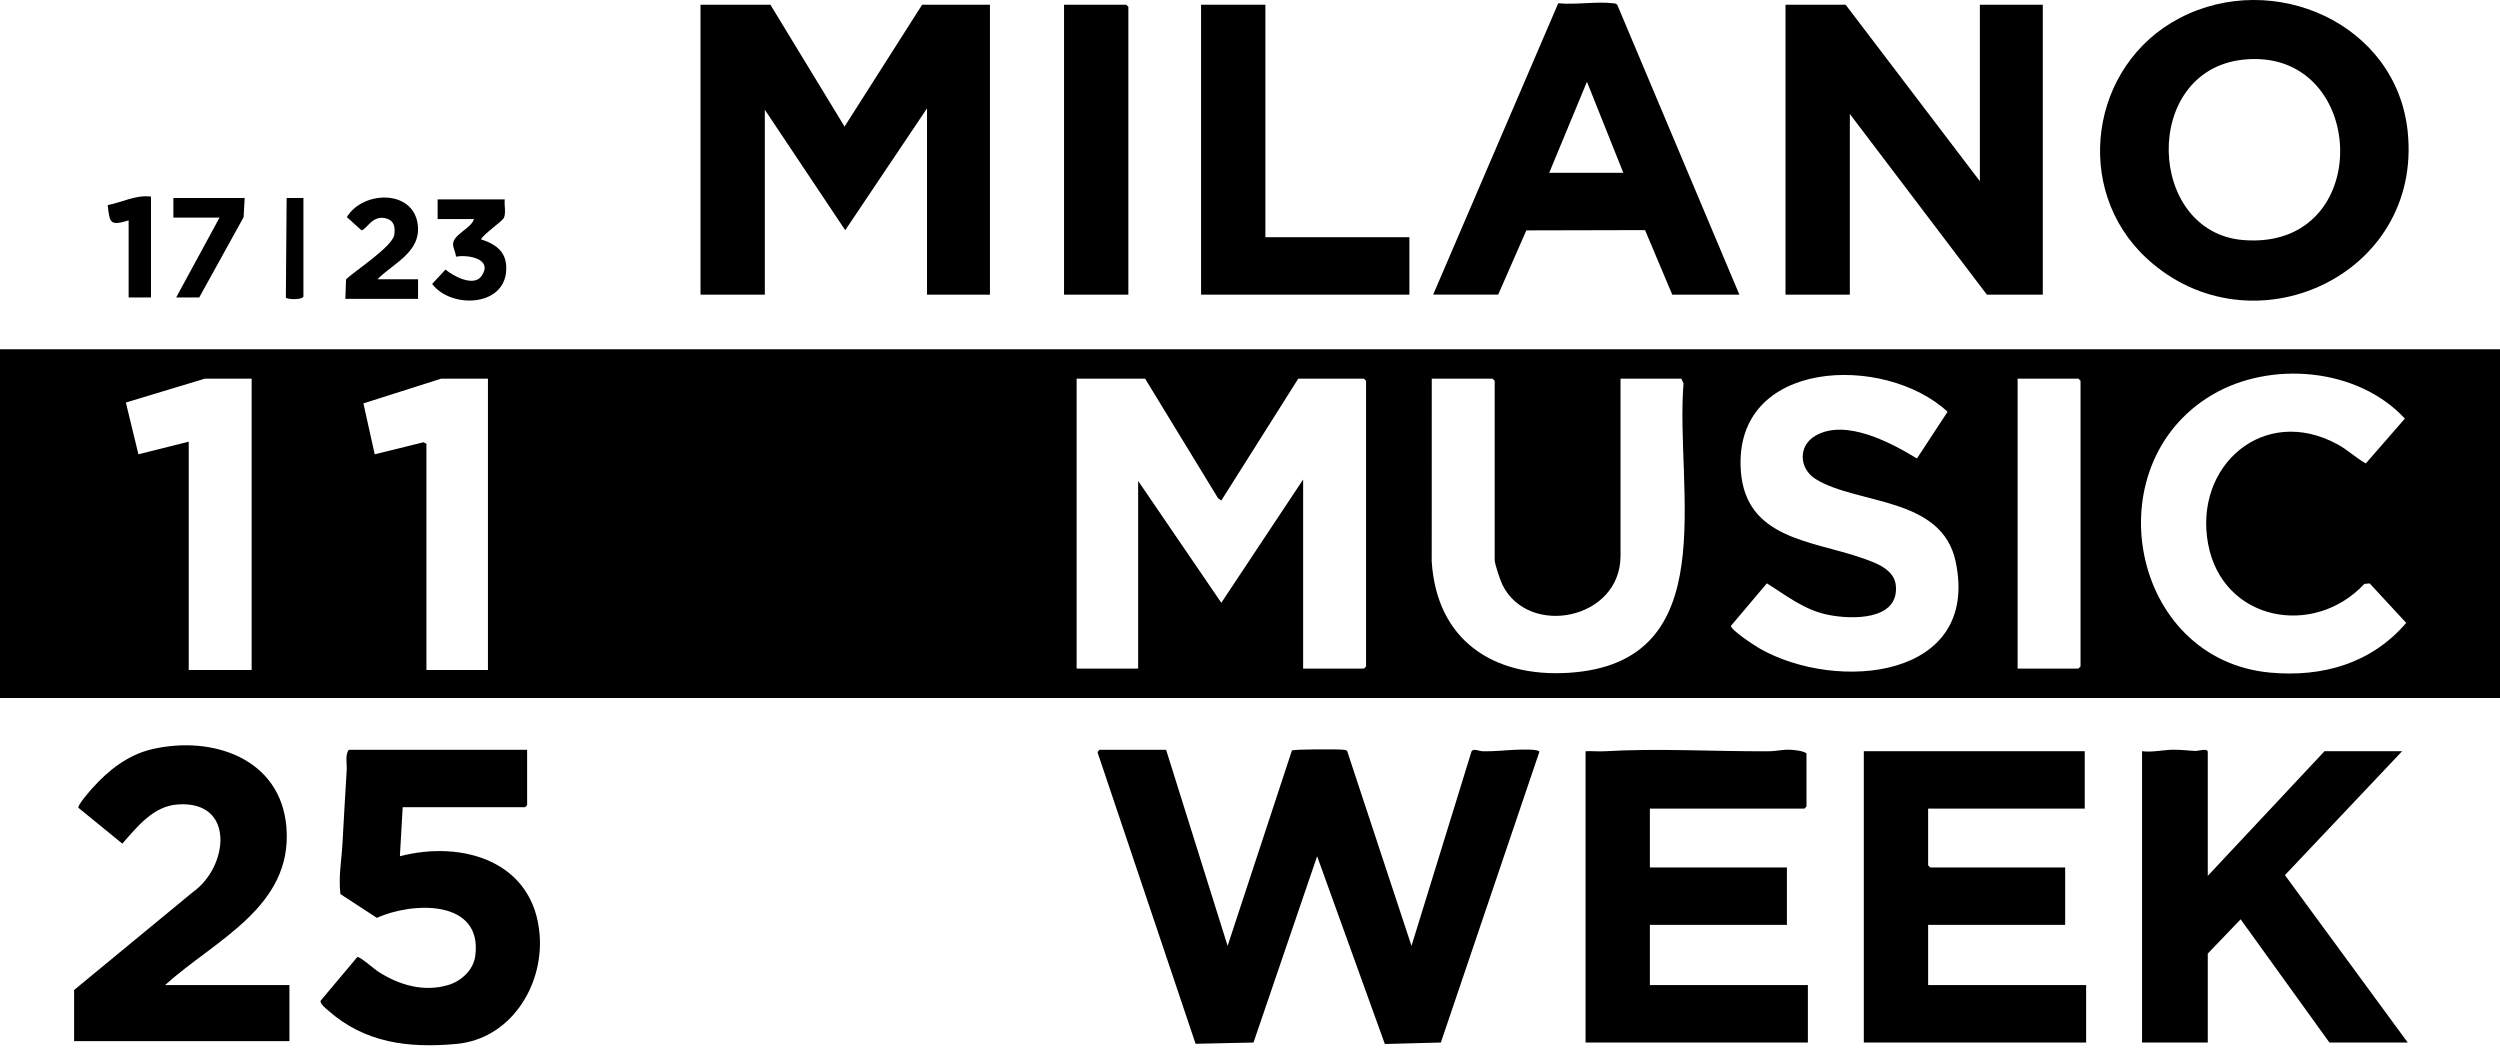
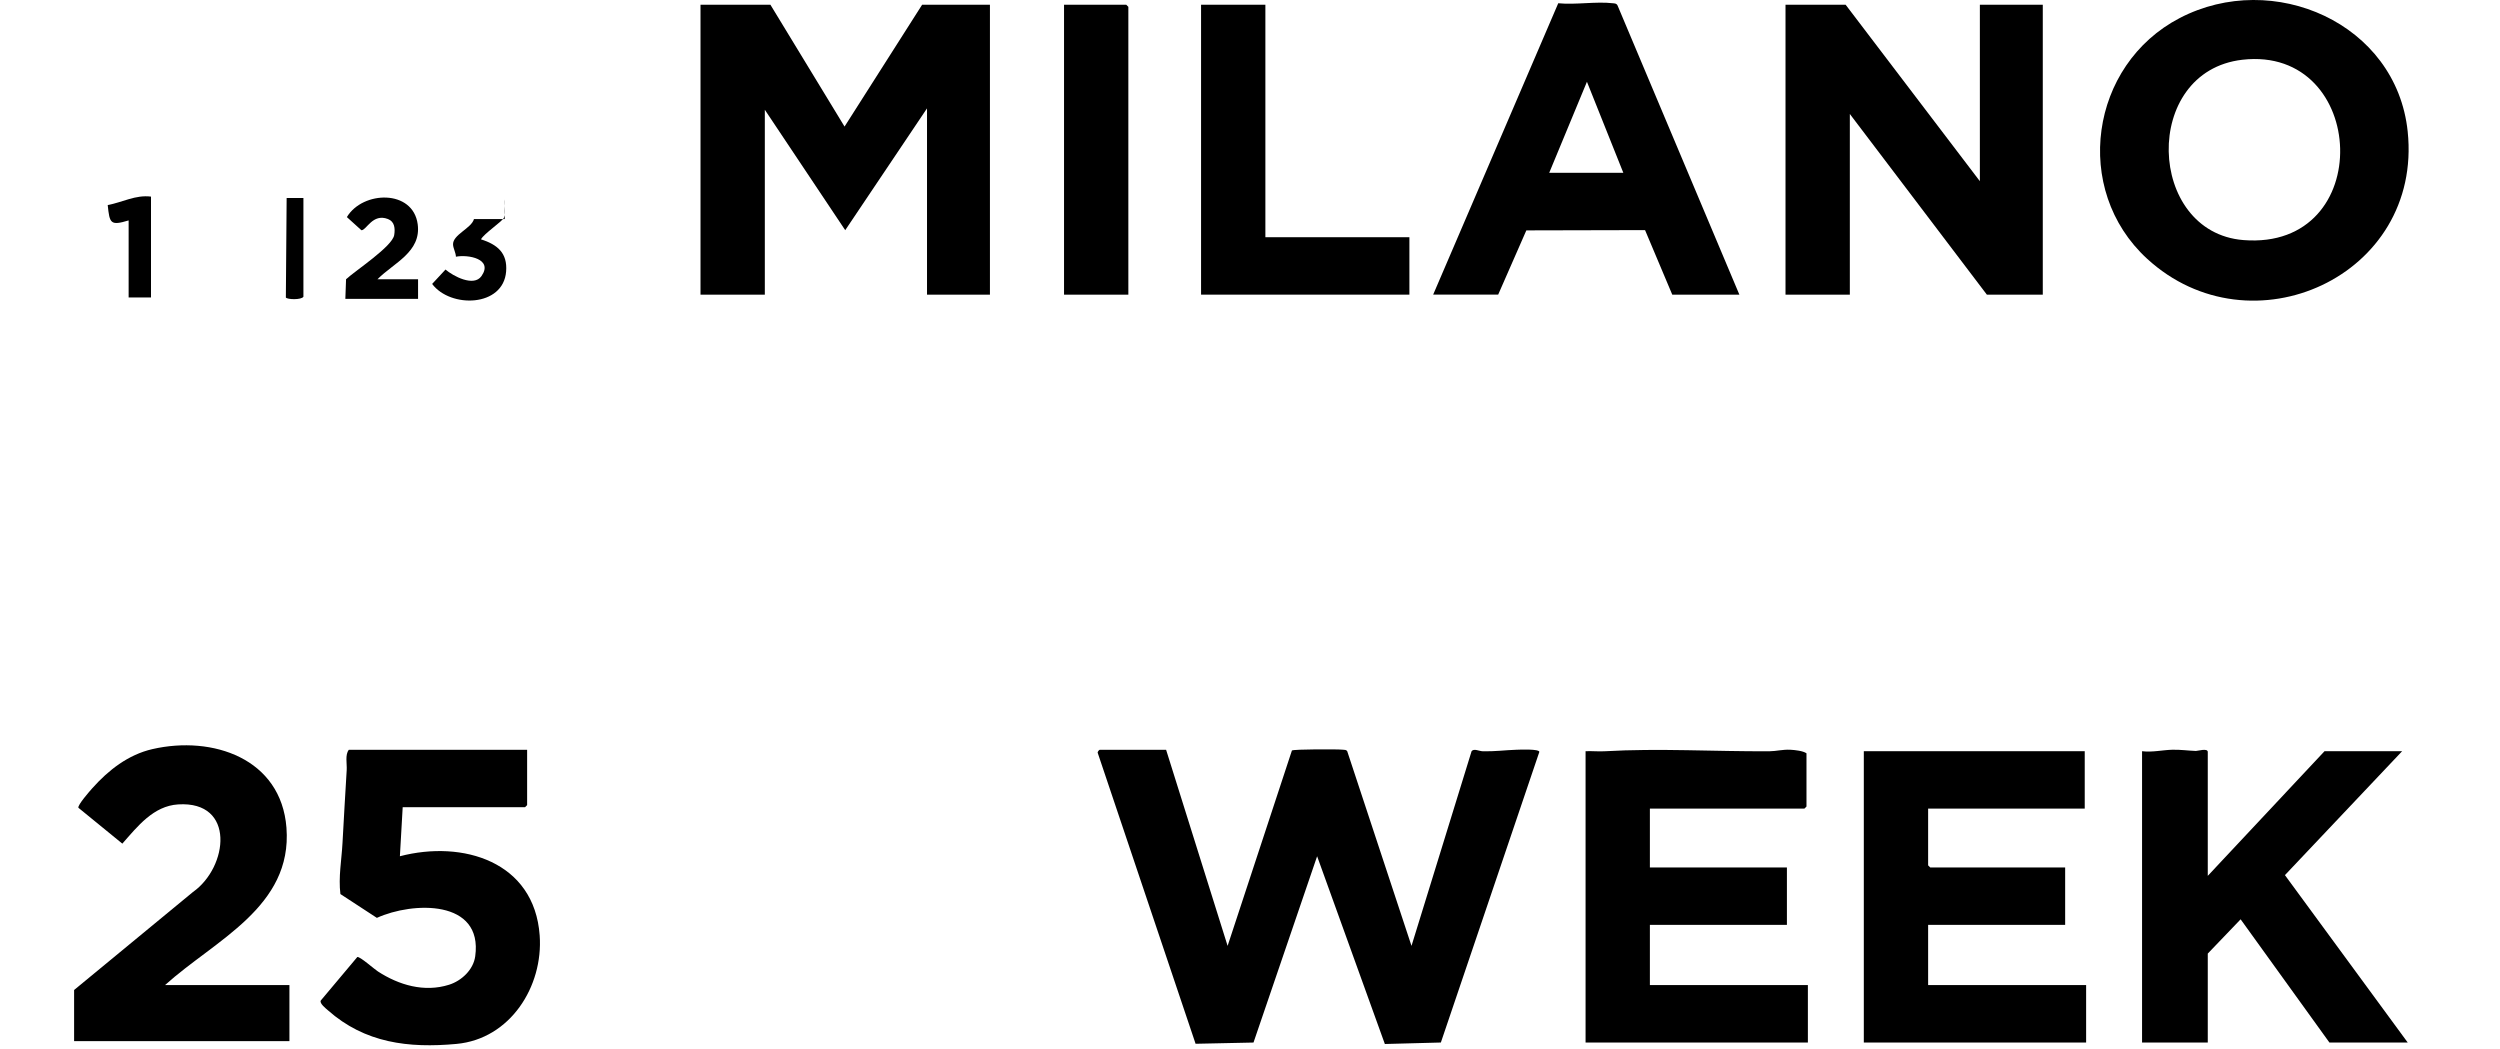
<svg xmlns="http://www.w3.org/2000/svg" width="453" height="190" viewBox="0 0 453 190" fill="none">
  <g clip-path="url(#clip0_11885_13073)">
-     <path d="M453 63.286V126.476H0V63.286H453ZM347.346 83.08L352.899 74.615C341.569 64.063 314.075 64.915 315.433 85.232C316.264 97.672 328.314 97.941 337.348 101.093C339.791 101.946 343.231 103.103 343.525 106.077C344.153 112.508 335.387 112.275 331.131 111.381C326.874 110.488 323.687 107.905 320.155 105.702L313.649 113.401C313.649 114.193 317.997 117.025 318.904 117.538C332.869 125.456 358.823 123.055 354.374 101.804C351.891 89.937 336.629 91.49 329.038 86.831C325.983 84.958 325.765 80.817 328.937 78.964C334.369 75.787 342.623 80.192 347.351 83.075L347.346 83.08ZM429.392 105.717L428.43 105.798C419.243 115.64 402.755 112.549 400.12 98.616C397.434 84.405 410.193 73.249 423.53 80.497C425.389 81.507 426.915 82.979 428.683 83.979L435.762 75.848C427.244 66.626 411.414 65.286 400.829 71.554C379.334 84.283 386.028 119.543 411.353 121.877C420.844 122.75 429.717 120.213 436.005 112.868L429.392 105.717ZM45.604 68.615H37.117L22.807 72.94L25.082 82.319L34.198 80.035V121.4H45.599V68.615H45.604ZM88.421 68.615H79.934L65.852 73.097L67.899 82.324L76.746 80.137L77.268 80.421V121.405H88.416V68.62L88.421 68.615ZM207.498 68.615H195.084V121.146H206.232V87.141L221.301 109.224L236.128 86.887V121.146H247.148L247.529 120.766V68.996L247.148 68.615H235.241L221.301 90.694L220.708 90.272L207.493 68.615H207.498ZM293.639 68.615V100.718C293.639 112.33 276.928 115.558 272.221 105.93C271.851 105.169 270.837 102.179 270.837 101.479V68.996L270.457 68.615H259.436L259.426 101.743C260.328 115.969 270.523 122.74 284.154 121.918C312.661 120.197 303.469 88.704 305.055 69.488L304.66 68.615H293.639ZM365.592 121.146H376.613L376.993 120.766V68.996L376.613 68.615H365.592V121.146Z" fill="black" />
    <path d="M211.3 135.865L222.442 171.394L234.097 135.987C234.492 135.749 242.407 135.734 243.364 135.85C243.643 135.886 243.927 135.835 244.114 136.114L255.764 171.394L266.653 136.114C267.089 135.576 268.006 136.114 268.669 136.129C270.793 136.19 272.728 135.921 274.75 135.855C275.409 135.835 278.885 135.678 278.93 136.241L261.084 188.904L250.935 189.173L238.662 155.152L227.134 188.909L216.64 189.132L198.916 136.449C198.809 136.246 199.179 135.865 199.26 135.865H211.295H211.3Z" fill="black" />
    <path d="M139.599 0.857L153.032 22.936L167.089 0.857H179.376V53.389H167.975V19.637L153.154 41.71L138.586 19.89V53.389H126.932V0.857H139.599Z" fill="black" />
    <path d="M334.429 0.857L358.752 32.833V0.857H370.153V53.389H360.018L335.19 20.652V53.389H323.535V0.857H334.429Z" fill="black" />
    <path d="M389.058 46.887C375.422 34.371 378.67 11.744 394.976 3.263C411.875 -5.533 434.216 4.156 436.273 23.829C439.019 50.079 407.852 64.143 389.058 46.887ZM406.326 10.826C387.999 12.922 388.982 42.106 406.499 43.501C430.699 45.43 429.118 8.222 406.326 10.826Z" fill="black" />
    <path d="M298.959 146.523V157.182H323.788V167.587H298.959V178.499H327.588V188.903H287.305V136.119C288.44 136.063 289.6 136.195 290.735 136.129C300.657 135.555 310.705 136.19 320.631 136.129C321.837 136.124 323.043 135.779 324.431 135.855C325.262 135.9 326.727 136.058 327.335 136.499V146.143L326.955 146.523H298.959Z" fill="black" />
    <path d="M377.753 136.119V146.524H349.377V156.802L349.757 157.182H374.206V167.587H349.377V178.499H378.006V188.904H337.723V136.119H377.753Z" fill="black" />
    <path d="M400.048 158.705L421.204 136.119H435.265L414.029 158.573L436.278 188.904H422.09L406.002 166.577L400.048 172.789V188.904H388.141V136.119C389.965 136.347 391.824 135.906 393.578 135.855C395.047 135.809 396.456 136.022 397.895 136.073C398.214 136.083 400.048 135.515 400.048 136.251V158.71V158.705Z" fill="black" />
    <path d="M315.174 53.389H303.013L298.083 41.695L276.573 41.746L271.47 53.384H259.689L282.355 0.589C285.486 0.899 289.205 0.234 292.261 0.589C292.626 0.63 292.925 0.614 293.107 1.01L315.174 53.389ZM294.146 31.311L287.554 14.816L280.718 31.311H294.146Z" fill="black" />
    <path d="M95.515 135.865V145.889L95.135 146.27H72.967L72.46 155.152C83.866 152.178 96.823 156.101 97.79 169.495C98.459 178.753 92.445 188.259 82.716 189.158C74.021 189.96 66.116 189 59.417 183.062C59.042 182.732 57.857 181.813 58.125 181.296L64.748 173.408C65.27 173.327 67.743 175.55 68.472 176.022C72.283 178.499 76.879 179.859 81.378 178.433C83.638 177.718 85.776 175.723 86.111 173.276C87.54 162.928 74.781 163.369 68.29 166.318L61.682 162.004C61.302 158.923 61.9 155.807 62.062 152.736C62.295 148.336 62.559 143.94 62.822 139.54C62.893 138.352 62.493 136.774 63.208 135.865H95.51H95.515Z" fill="black" />
    <path d="M29.896 178.499H52.444V188.65H13.428V179.387L34.968 161.628C41.343 157.136 42.726 145.107 32.293 145.757C27.793 146.036 24.925 149.741 22.169 152.867L14.203 146.366C14.051 145.868 16.245 143.366 16.716 142.838C19.655 139.544 23.223 136.748 27.616 135.738C38.515 133.236 50.94 137.428 51.907 149.985C53.012 164.379 38.915 170.347 29.896 178.504V178.499Z" fill="black" />
    <path d="M229.287 0.857V42.984H255.383V53.389H217.633V0.857H229.287Z" fill="black" />
    <path d="M204.457 53.389H192.803V0.857H204.077L204.457 1.238V53.389Z" fill="black" />
-     <path d="M91.462 36.132C91.335 37.111 91.705 38.532 91.33 39.426C91.036 40.126 87.702 42.319 87.155 43.364C90.114 44.319 91.979 45.831 91.71 49.196C91.198 55.662 81.622 55.875 78.303 51.45L80.725 48.841C82.123 50.039 85.843 52.028 87.241 50.033C89.43 46.907 84.809 46.08 82.615 46.516C82.59 45.801 82.138 45.014 82.093 44.349C81.971 42.532 85.447 41.375 85.883 39.69H79.296V36.137H91.457L91.462 36.132Z" fill="black" />
+     <path d="M91.462 36.132C91.335 37.111 91.705 38.532 91.33 39.426C91.036 40.126 87.702 42.319 87.155 43.364C90.114 44.319 91.979 45.831 91.71 49.196C91.198 55.662 81.622 55.875 78.303 51.45L80.725 48.841C82.123 50.039 85.843 52.028 87.241 50.033C89.43 46.907 84.809 46.08 82.615 46.516C82.59 45.801 82.138 45.014 82.093 44.349C81.971 42.532 85.447 41.375 85.883 39.69H79.296H91.457L91.462 36.132Z" fill="black" />
    <path d="M68.405 50.598H75.753V54.15H62.578L62.705 50.598C64.423 49.009 71.091 44.669 71.43 42.589C71.623 41.391 71.506 40.157 70.3 39.69C67.519 38.609 66.404 41.726 65.492 41.721L62.852 39.335C65.74 34.539 74.841 34.285 75.687 40.634C76.361 45.669 71.339 47.633 68.405 50.593V50.598Z" fill="black" />
-     <path d="M44.337 35.879L44.139 39.361L36.103 53.897H31.923L39.777 39.432H31.416V35.879H44.337Z" fill="black" />
    <path d="M27.361 35.625V53.896H23.308V39.939C19.979 40.944 19.867 40.472 19.518 37.158C22.178 36.66 24.57 35.27 27.361 35.625Z" fill="black" />
    <path d="M54.979 35.879V53.77C54.594 54.369 52.055 54.288 51.797 53.912L51.939 35.879H54.979Z" fill="black" />
  </g>
  <defs>
    <clipPath id="clip0_11885_13073">
      <rect width="453" height="189.396" fill="white" />
    </clipPath>
  </defs>
</svg>